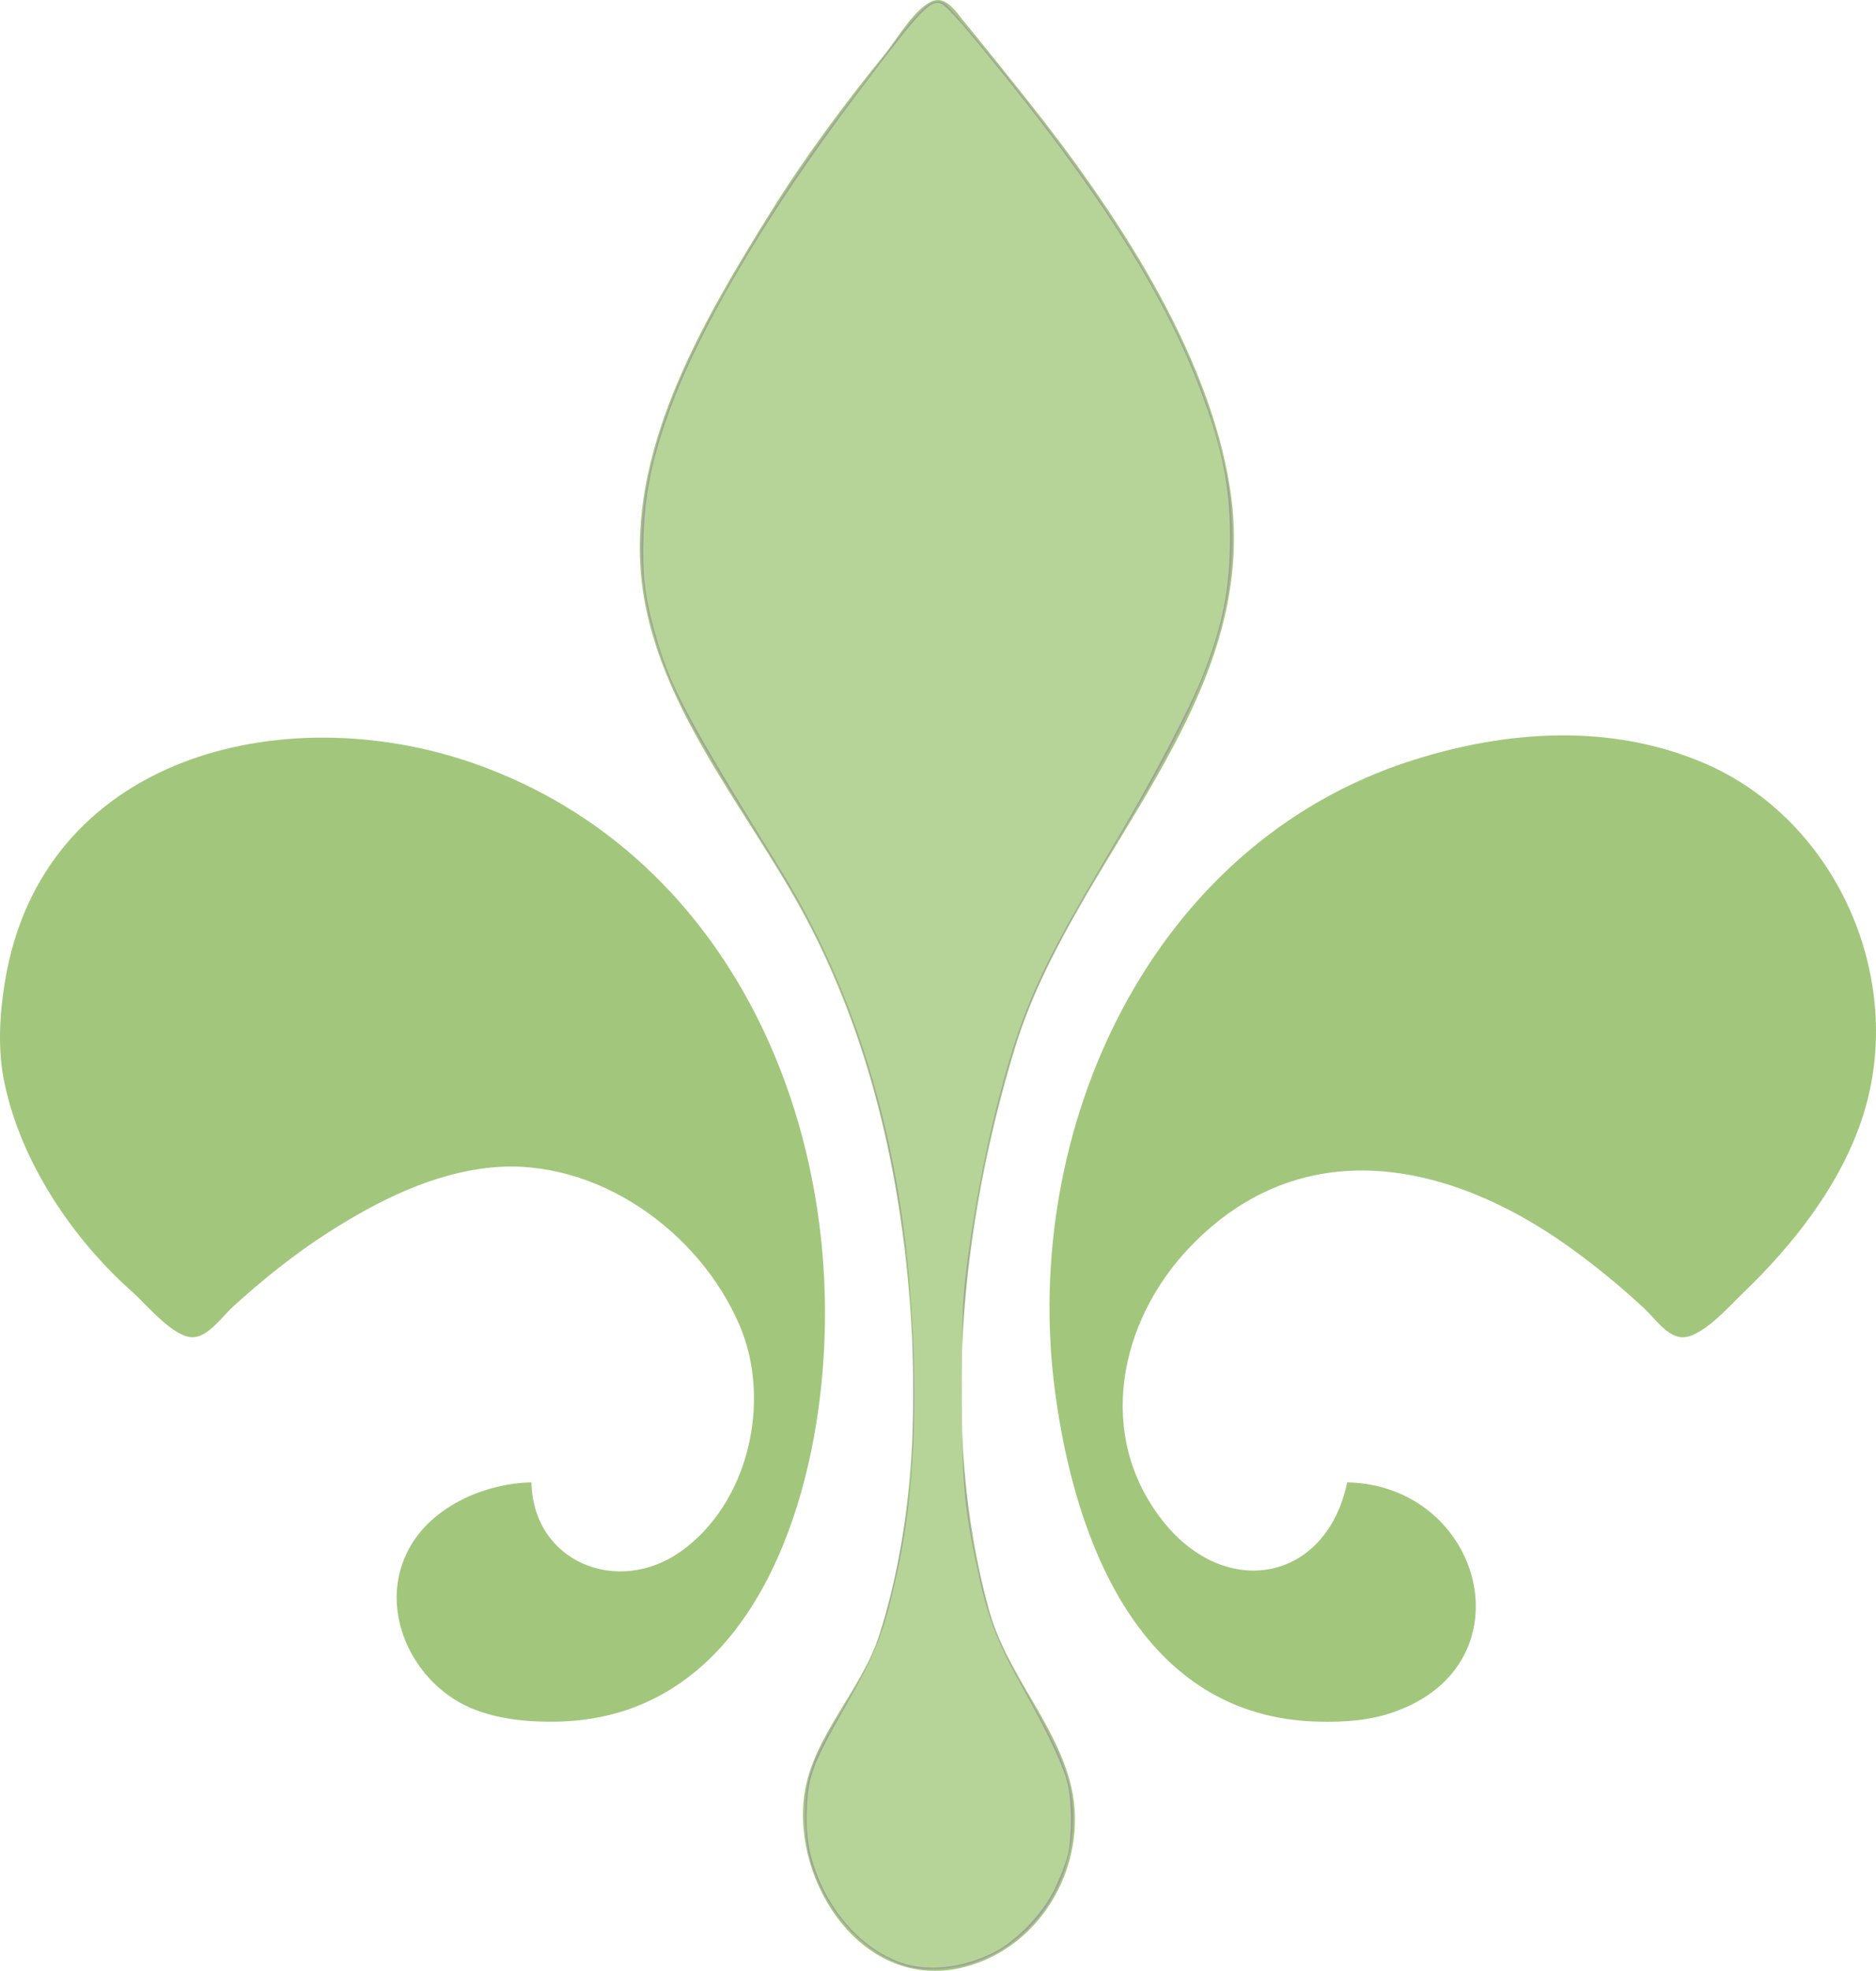
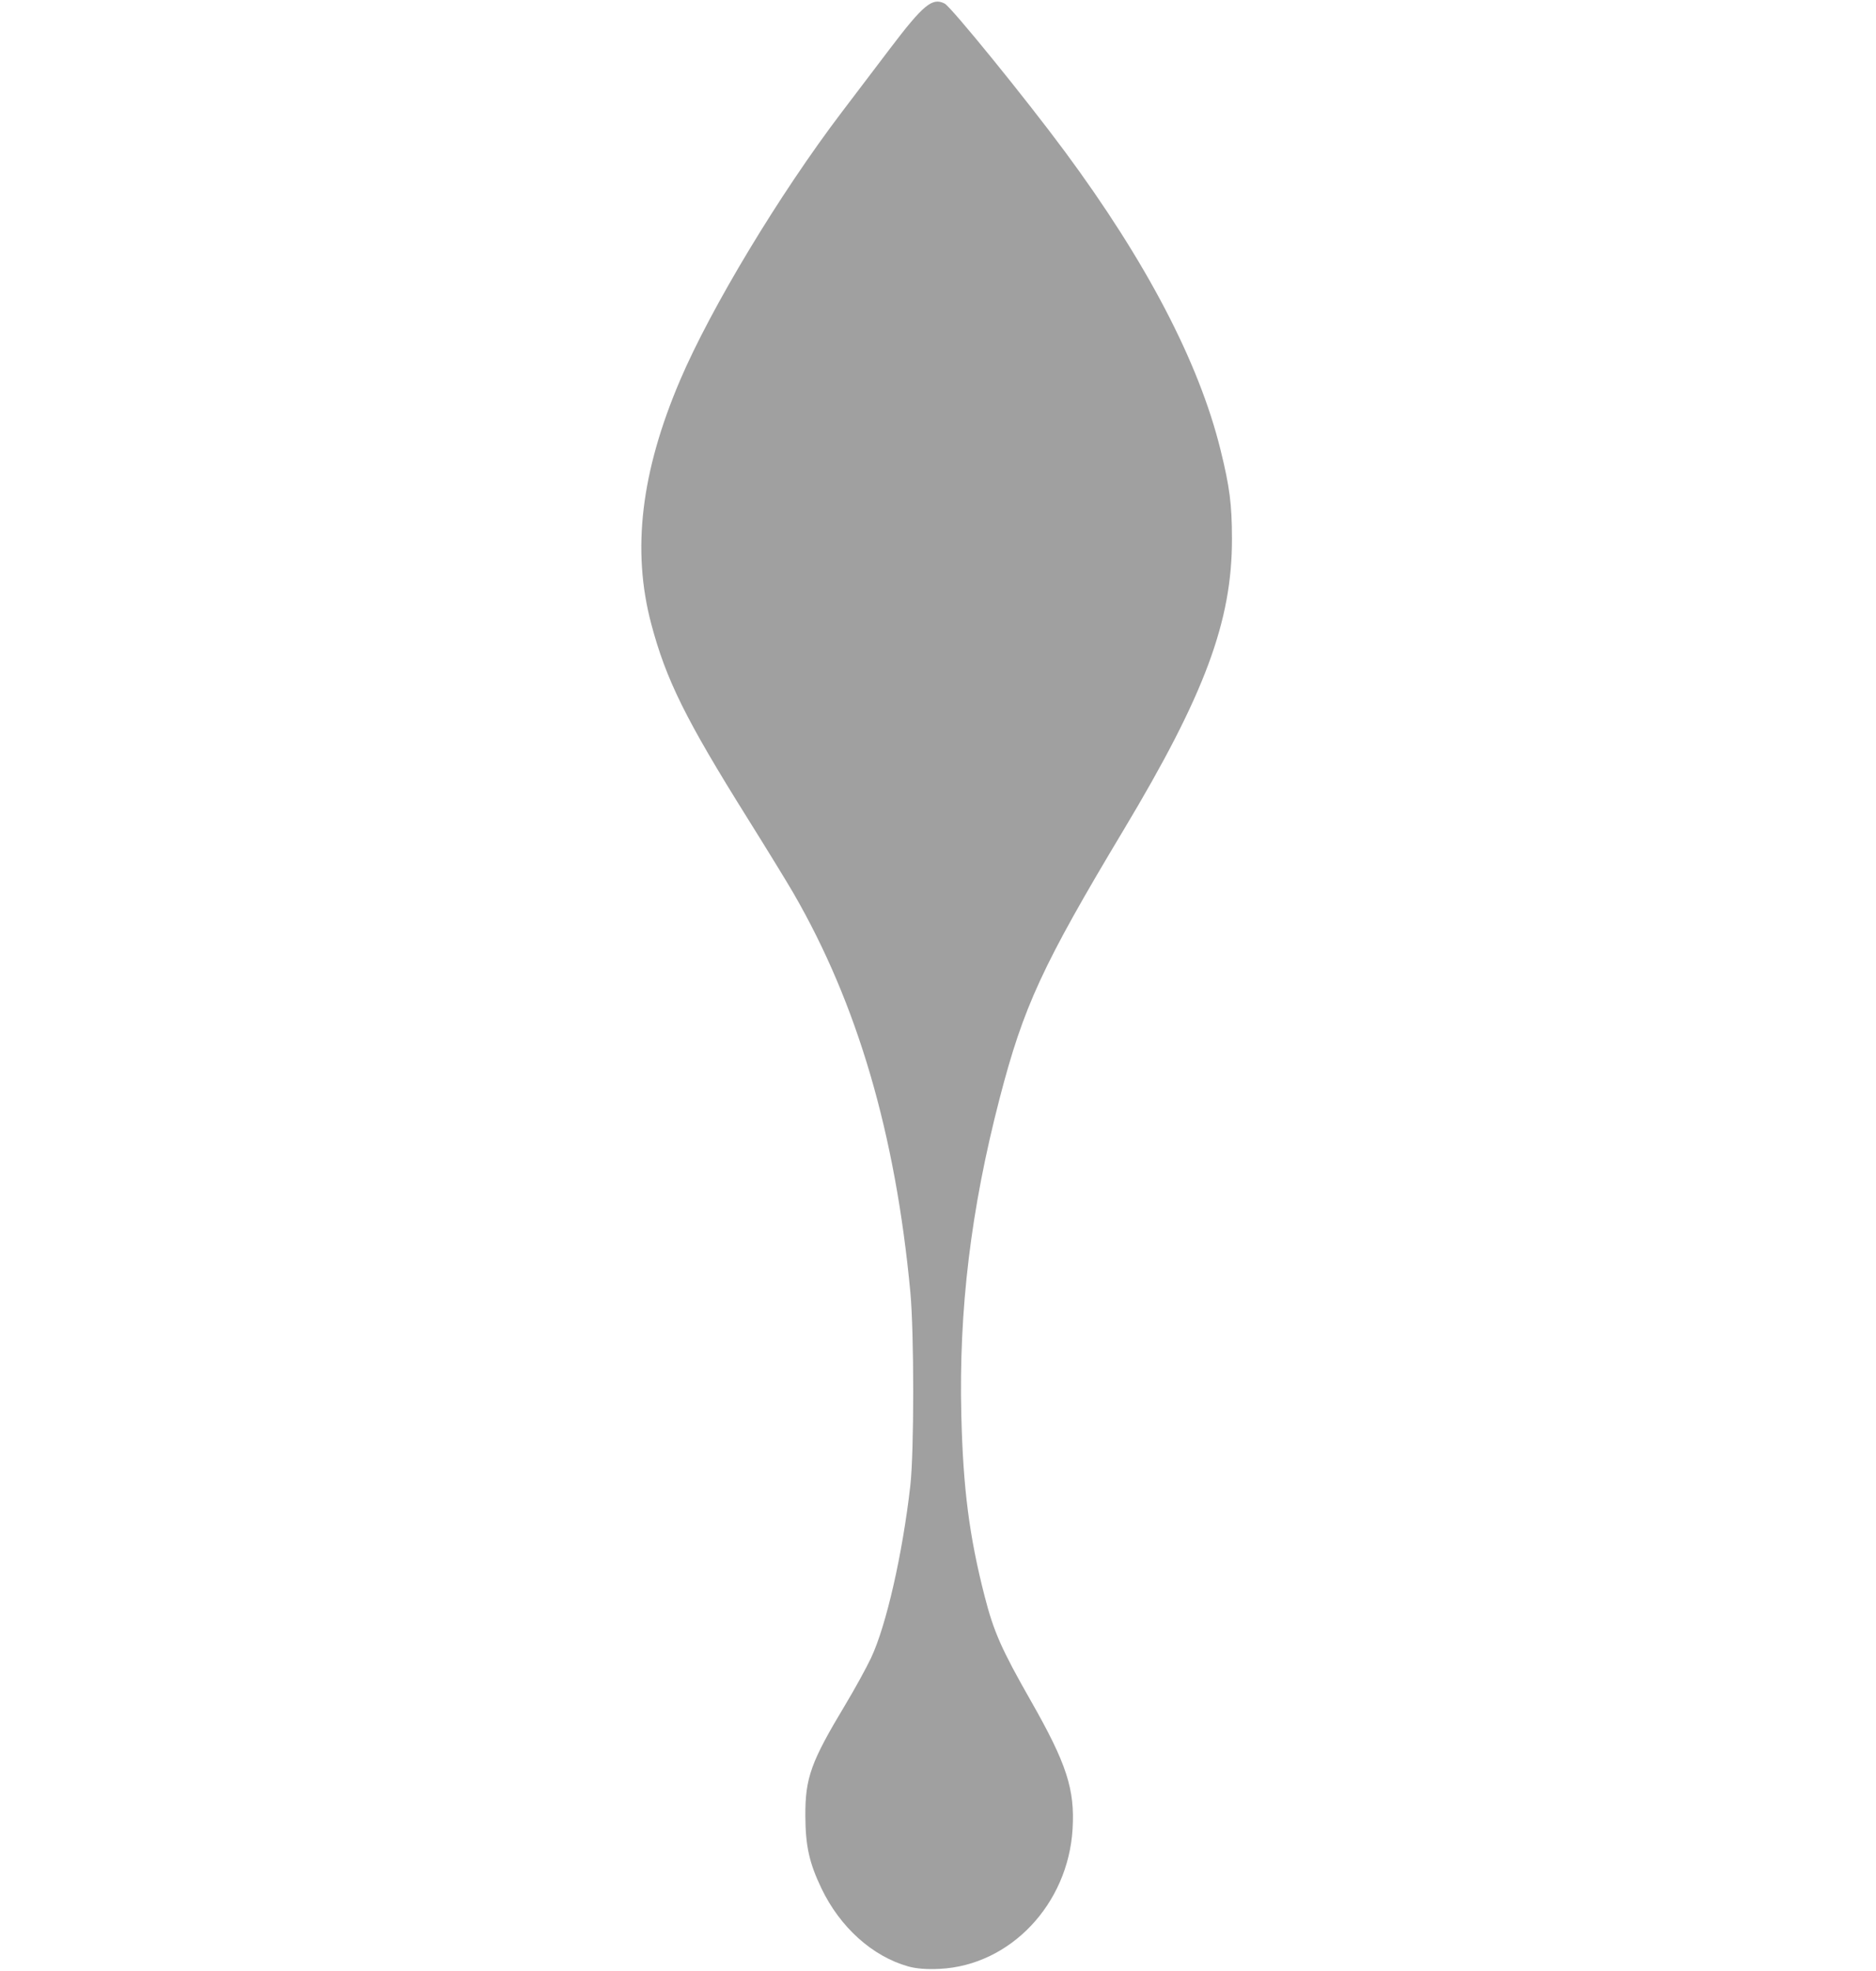
<svg xmlns="http://www.w3.org/2000/svg" width="517.457" height="543.497">
-   <path d="M257.757.13c-5.02 1.391-10.392 10.758-13.558 14.654-11.366 13.987-22.29 28.68-31.803 44-17.796 28.66-38.137 62.88-35.718 98 2.444 35.493 28.593 64.92 44.882 95 16.854 31.121 25.521 65.958 28.858 101 3.066 32.197 2.014 66.968-7.859 98-4.904 15.414-18.39 28.047-20.67 44-3.494 24.44 16.223 54.458 43.7 47.761 22.393-5.459 35.55-29.957 29.404-51.76-4.679-16.6-17.543-29.815-22.247-47-13.597-49.676-7.643-106.356 7.277-155 16.241-52.95 68.381-95.128 59.27-154-5.923-38.26-32.214-77.34-55.785-106.997-5.866-7.38-11.749-14.711-17.724-22.003-1.793-2.187-4.627-6.597-8.027-5.655M146.588 408.784c-12 .25-25.518 5.778-32.39 16.015-11.538 17.185-.875 40.313 17.39 46.895 6.912 2.491 13.721 3.124 21 3.09 47.311-.229 67.504-45.618 73.13-86 10.164-72.942-21.718-152.697-95.13-178.305C78.13 192.18 11.53 208.433 1.342 270.784c-1.498 9.17-2.026 18.85-.085 28 4.64 21.875 18.749 42.882 35.346 57.576 3.75 3.321 11.516 12.916 16.985 12.387 4.11-.398 7.86-5.86 10.715-8.449 8.147-7.388 17.007-14.543 26.285-20.46 13.592-8.669 28.72-16.309 45-17.884 28.97-2.804 57.525 17.696 68.535 43.83 8.742 20.75 2.325 48.997-16.535 62.2-17.29 12.103-40.53 2.826-41-19.2m225 0c-5.665 27.372-33.492 32.717-50.907 10.576-18.578-23.622-12.002-55.005 7.483-75.406 30.782-32.23 71.416-23.817 104.424-.26 7.297 5.207 14.438 11.072 21 17.18 2.691 2.504 6.057 7.455 10 7.877 5.482.588 13.402-8.565 17-12.005 14.092-13.475 27.22-30.157 33.254-48.961 12.17-37.927-7.339-82-44.254-97.538-25.679-10.809-53.953-8.854-80-.576-72.286 22.976-108.169 101.931-98.576 174.113 5.467 41.135 23.558 89.784 72.576 90.985 7.21.177 14.145-.258 21-2.684 37.71-13.346 24.323-62.506-13-63.3z" fill="#a2c77c" />
  <path d="M250.506 542.274c-9.906-2.795-18.816-10.819-23.953-21.572-3.35-7.008-4.388-11.716-4.414-20.008-.033-10.434 1.533-14.792 10.94-30.444 2.628-4.372 5.867-10.257 7.197-13.078 4.178-8.864 8.699-28.72 10.823-47.542 1.056-9.357 1.057-42.053 0-53.306-4.103-43.738-14.603-79.537-32.294-110.102-1.717-2.966-7.41-12.247-12.65-20.624-17.023-27.209-22.423-38.109-26.518-53.528-5.403-20.345-2.844-41.942 7.968-67.256 8.52-19.949 27.428-51.297 44.502-73.784l13.375-17.617c9.205-12.127 11.696-14.18 15.08-12.43 1.817.94 22.347 26.202 33.114 40.748 22.518 30.42 36.954 58.035 42.93 82.118 2.575 10.378 3.191 15.133 3.206 24.741.036 22.703-7.495 42.948-29.824 80.18-22.451 37.437-27.661 48.712-34.265 74.156-7.928 30.546-11.277 58.24-10.56 87.349.497 20.248 2.194 33.418 6.428 49.915 2.519 9.814 4.64 14.61 12.767 28.88 9.856 17.304 12.148 24.344 11.493 35.312-1.238 20.77-17.216 37.595-36.62 38.563-3.598.18-6.503-.044-8.725-.67z" fill="#a0a0a0" />
-   <path d="M248.119 541.093c-9.74-3.623-18.05-12.313-22.573-23.611-2.54-6.343-3.357-11.787-2.949-19.644.433-8.325 1.777-11.776 10.69-27.446 7.676-13.494 9.796-18.558 12.676-30.276 4.993-20.314 6.628-37.656 6.075-64.437-1.076-52.16-13.52-98.156-36.738-135.803-26.492-42.956-30.456-50.443-34.678-65.493-2.796-9.966-3.465-15.74-3.1-26.749.365-11.023 2.103-19.882 6.273-31.976 8.112-23.527 26.893-55.588 52.508-89.64 17.229-22.902 20.27-26.176 23.24-25.013 1.724.675 7.196 6.95 19.551 22.419 26.527 33.209 42.634 59.264 52.016 84.14 6.003 15.915 8.145 26.58 8.147 40.558.002 14.15-1.952 24.127-7.469 38.131-3.482 8.839-13.66 28.251-23.791 45.374-15.052 25.44-20.04 34.862-24.857 46.96-6.82 17.126-13.618 46.668-16.72 72.66-.901 7.543-1.132 14.263-1.114 32.365.025 24.602.568 31.286 3.809 46.854 3.199 15.368 5.556 21.707 13.116 35.269 6.696 12.011 10.948 21.04 12.177 25.85 1.274 4.989 1.293 15.284.037 20.24-.527 2.08-2.138 6.21-3.581 9.176-3.353 6.897-10.715 14.488-17.059 17.59-8.704 4.256-18.424 5.202-25.686 2.502z" fill="#b6d498" />
</svg>